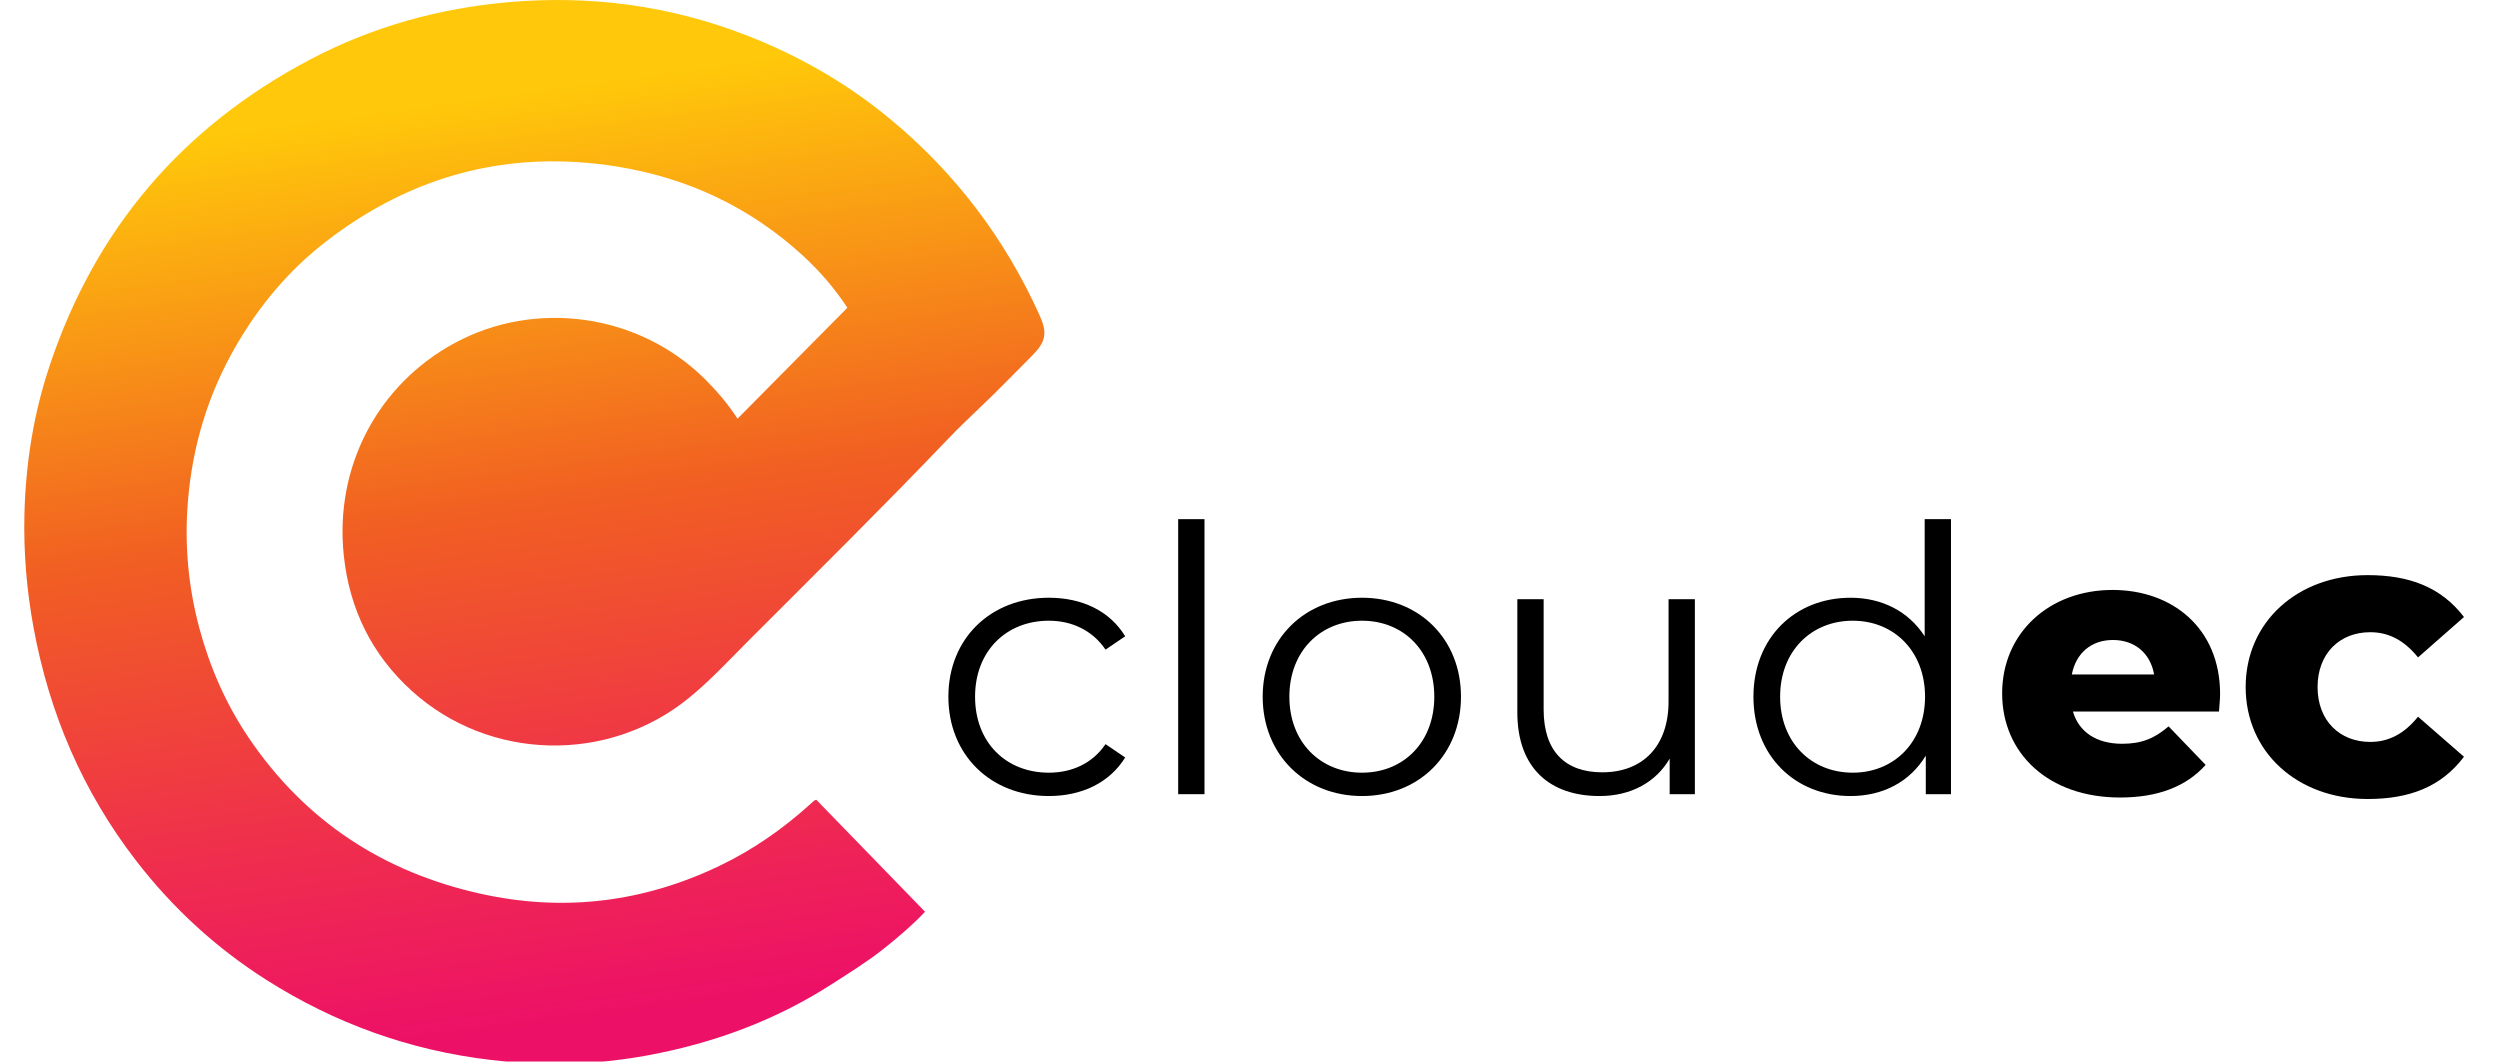
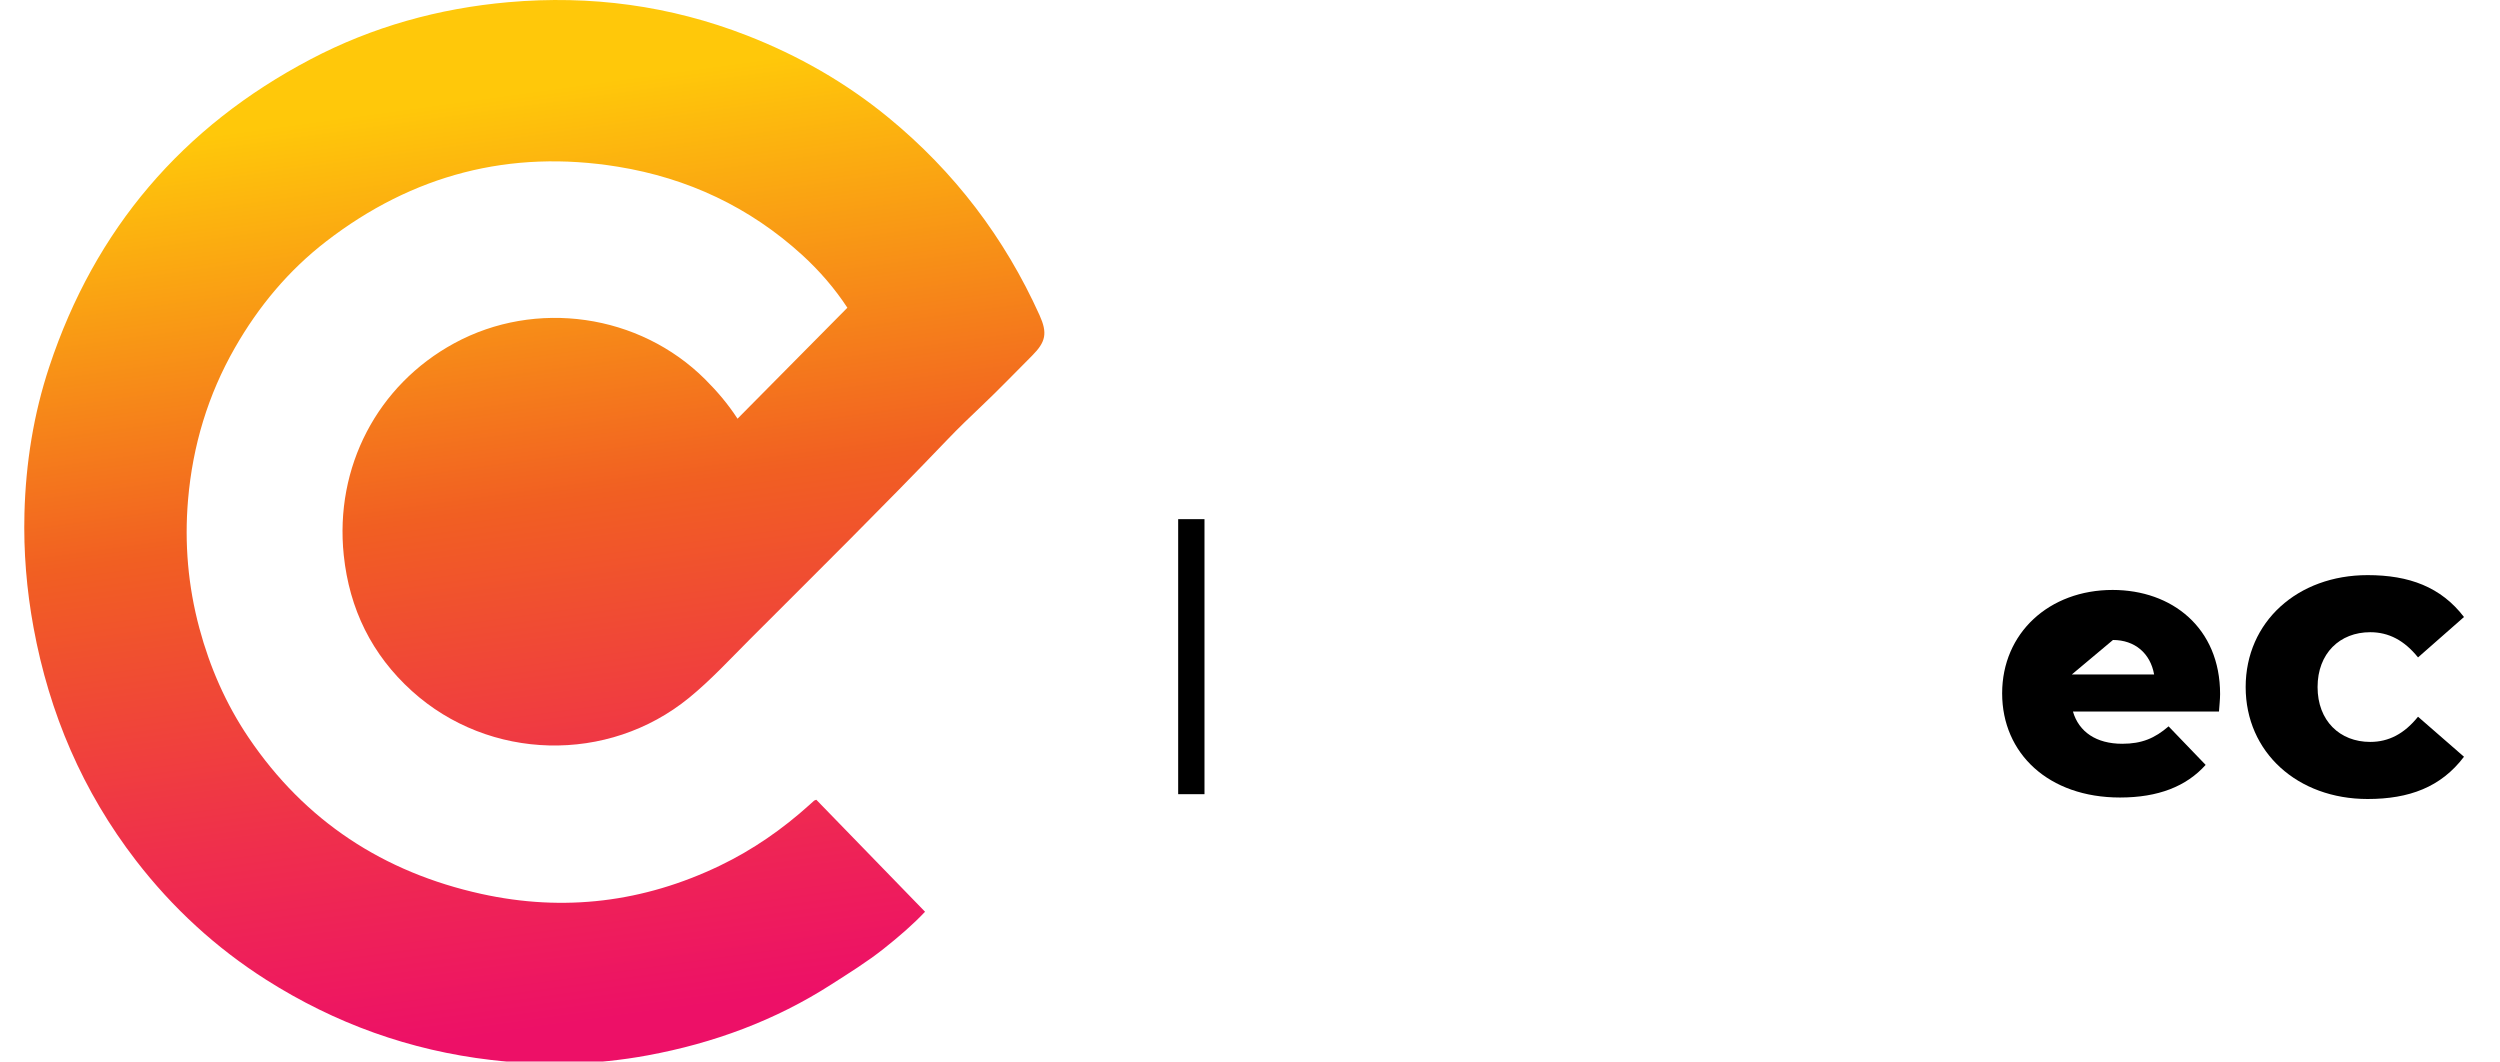
<svg xmlns="http://www.w3.org/2000/svg" version="1.1" id="Layer_1" x="0px" y="0px" viewBox="0 0 2023.43 859.19" style="enable-background:new 0 0 2023.43 859.19;" xml:space="preserve">
  <style type="text/css">
	.st0{fill:url(#SVGID_1_);}
	.st1{fill:none;}
	.st2{fill:#FFFFFF;}
	.st3{fill:url(#SVGID_00000095305699947160053970000002955727068051921547_);}
	.st4{fill:url(#SVGID_00000003827598366435170420000007393112447792092846_);}
</style>
  <g>
    <linearGradient id="SVGID_1_" gradientUnits="userSpaceOnUse" x1="496.514" y1="824.836" x2="393.127" y2="78.579">
      <stop offset="0" style="stop-color:#ED1067" />
      <stop offset="0.239" style="stop-color:#EF2F4C" />
      <stop offset="0.56" style="stop-color:#F15F22" />
      <stop offset="1" style="stop-color:#FFC80A" />
    </linearGradient>
    <path class="st0" d="M596.93,338.89c29.78-30.09,59.17-59.77,88.91-89.82c-9.95-15.21-22.34-29.71-36.54-42.66   c-42.55-38.8-92.71-62.29-149.18-71.47c-87.27-14.19-166.16,6.43-236.16,60.46c-30.51,23.55-54.7,52.64-73.81,86.03   c-21.85,38.17-34.2,79.29-37.95,123.04c-3.01,35.18-0.01,69.83,9.15,103.95c8.52,31.72,21.54,61.49,39.92,88.67   c45.64,67.51,109.18,108.98,188.29,126.41c66.82,14.73,131.39,6.81,193.13-22.88c26.59-12.79,50.61-29.46,72.5-49.23   c1.24-1.12,2.46-2.25,3.71-3.34c0.23-0.2,0.6-0.26,1.8-0.76c29.08,29.95,58.42,60.17,88,90.64c-9.65,10.3-21.36,20.35-33.48,29.97   c-13.38,10.62-27.88,19.57-42.21,28.78c-45.65,29.35-95.61,47.67-148.75,57.49c-42.04,7.77-84.38,8.69-126.86,3.72   c-65.58-7.66-126.19-29.5-181.79-64.79c-40.78-25.89-75.97-58.25-105.52-96.57c-43.2-56.02-70.19-119.17-82.94-188.61   c-5.62-30.58-8.17-61.41-7.36-92.46c1.05-40.5,7.36-80.23,20.13-118.72C76.84,185.4,147.6,102.57,251.3,48.01   C301.44,21.63,355.14,6.74,411.48,1.77c66.37-5.85,130.91,2.73,193.09,26.95c41.59,16.2,79.98,38.11,114.55,66.49   c53.27,43.73,93.92,97.13,122.27,159.92c6.52,14.43,5.1,21.59-6.04,32.74c-13.67,13.68-27.06,27.64-41.1,40.93   c-9.31,8.81-18.54,17.68-27.38,26.93c-52.4,54.78-106.31,108.06-159.89,161.66c-16.13,16.13-31.61,32.99-49.34,47.46   c-65.49,53.42-161.65,51.1-224.27-5.57c-32.52-29.43-50.59-66.44-55.14-109.87c-7.49-71.42,27.26-137.74,89.36-171.55   c66.04-35.96,149.94-23.86,203.13,29.16C580.42,316.7,589.27,327.04,596.93,338.89z" />
  </g>
  <g>
-     <rect x="753.79" y="420.19" class="st1" width="1247.22" height="277.79" />
-     <path d="M767.59,563.89c0-47.1,34.2-80.1,81.3-80.1c26.7,0,49.2,10.5,61.8,31.2l-15.9,10.8c-10.8-15.9-27.6-23.4-45.9-23.4   c-34.5,0-59.7,24.6-59.7,61.5c0,37.2,25.2,61.5,59.7,61.5c18.3,0,35.1-7.2,45.9-23.1l15.9,10.8c-12.6,20.4-35.1,31.2-61.8,31.2   C801.79,644.29,767.59,610.99,767.59,563.89z" />
    <path d="M953.58,420.19h21.3v222.6h-21.3V420.19z" />
-     <path d="M1021.98,563.89c0-46.8,34.2-80.1,80.4-80.1s80.1,33.3,80.1,80.1c0,46.8-33.9,80.4-80.1,80.4   S1021.98,610.69,1021.98,563.89z M1160.88,563.89c0-36.9-24.9-61.5-58.5-61.5s-58.8,24.6-58.8,61.5s25.2,61.5,58.8,61.5   S1160.88,600.79,1160.88,563.89z" />
-     <path d="M1371.78,484.99v157.8h-20.4v-28.8c-11.1,19.2-31.5,30.3-56.7,30.3c-40.2,0-66.6-22.5-66.6-67.8v-91.5h21.3v89.4   c0,33.6,17.4,50.7,47.4,50.7c33,0,53.7-21.3,53.7-57.3v-82.8H1371.78z" />
-     <path d="M1579.08,420.19v222.6h-20.4v-31.2c-12.9,21.3-34.8,32.7-60.9,32.7c-45,0-78.6-32.7-78.6-80.4c0-47.7,33.6-80.1,78.6-80.1   c25.2,0,46.8,10.8,60,31.2v-94.8H1579.08z M1558.08,563.89c0-36.9-25.2-61.5-58.5-61.5c-33.6,0-58.8,24.6-58.8,61.5   s25.2,61.5,58.8,61.5C1532.88,625.39,1558.08,600.79,1558.08,563.89z" />
-     <path d="M1795.98,575.89h-118.2c4.8,16.5,18.9,26.1,39.9,26.1c15.9,0,26.4-4.5,37.5-14.1l30,31.2c-15.6,17.4-38.4,26.4-69.3,26.4   c-57.9,0-95.4-35.7-95.4-84.3c0-48.9,38.1-83.7,89.4-83.7c48,0,87,30.6,87,84.3C1796.88,565.99,1796.28,571.39,1795.98,575.89z    M1676.88,545.89h66.6c-3-17.1-15.6-27.9-33.3-27.9S1680.18,528.79,1676.88,545.89z" />
+     <path d="M1795.98,575.89h-118.2c4.8,16.5,18.9,26.1,39.9,26.1c15.9,0,26.4-4.5,37.5-14.1l30,31.2c-15.6,17.4-38.4,26.4-69.3,26.4   c-57.9,0-95.4-35.7-95.4-84.3c0-48.9,38.1-83.7,89.4-83.7c48,0,87,30.6,87,84.3C1796.88,565.99,1796.28,571.39,1795.98,575.89z    M1676.88,545.89h66.6c-3-17.1-15.6-27.9-33.3-27.9z" />
    <path d="M1817.58,556.09c0-52.8,42-90.6,98.7-90.6c33.6,0,59.4,9.6,78,33.9l-37.2,32.7c-11.1-13.8-23.7-20.4-38.7-20.4   c-24.6,0-42.6,17.1-42.6,44.4c0,27.3,18,44.4,42.6,44.4c15,0,27.6-6.6,38.7-20.4l37.2,32.4c-18.6,24.6-44.4,34.2-78,34.2   C1859.58,646.69,1817.58,608.89,1817.58,556.09z" />
  </g>
</svg>